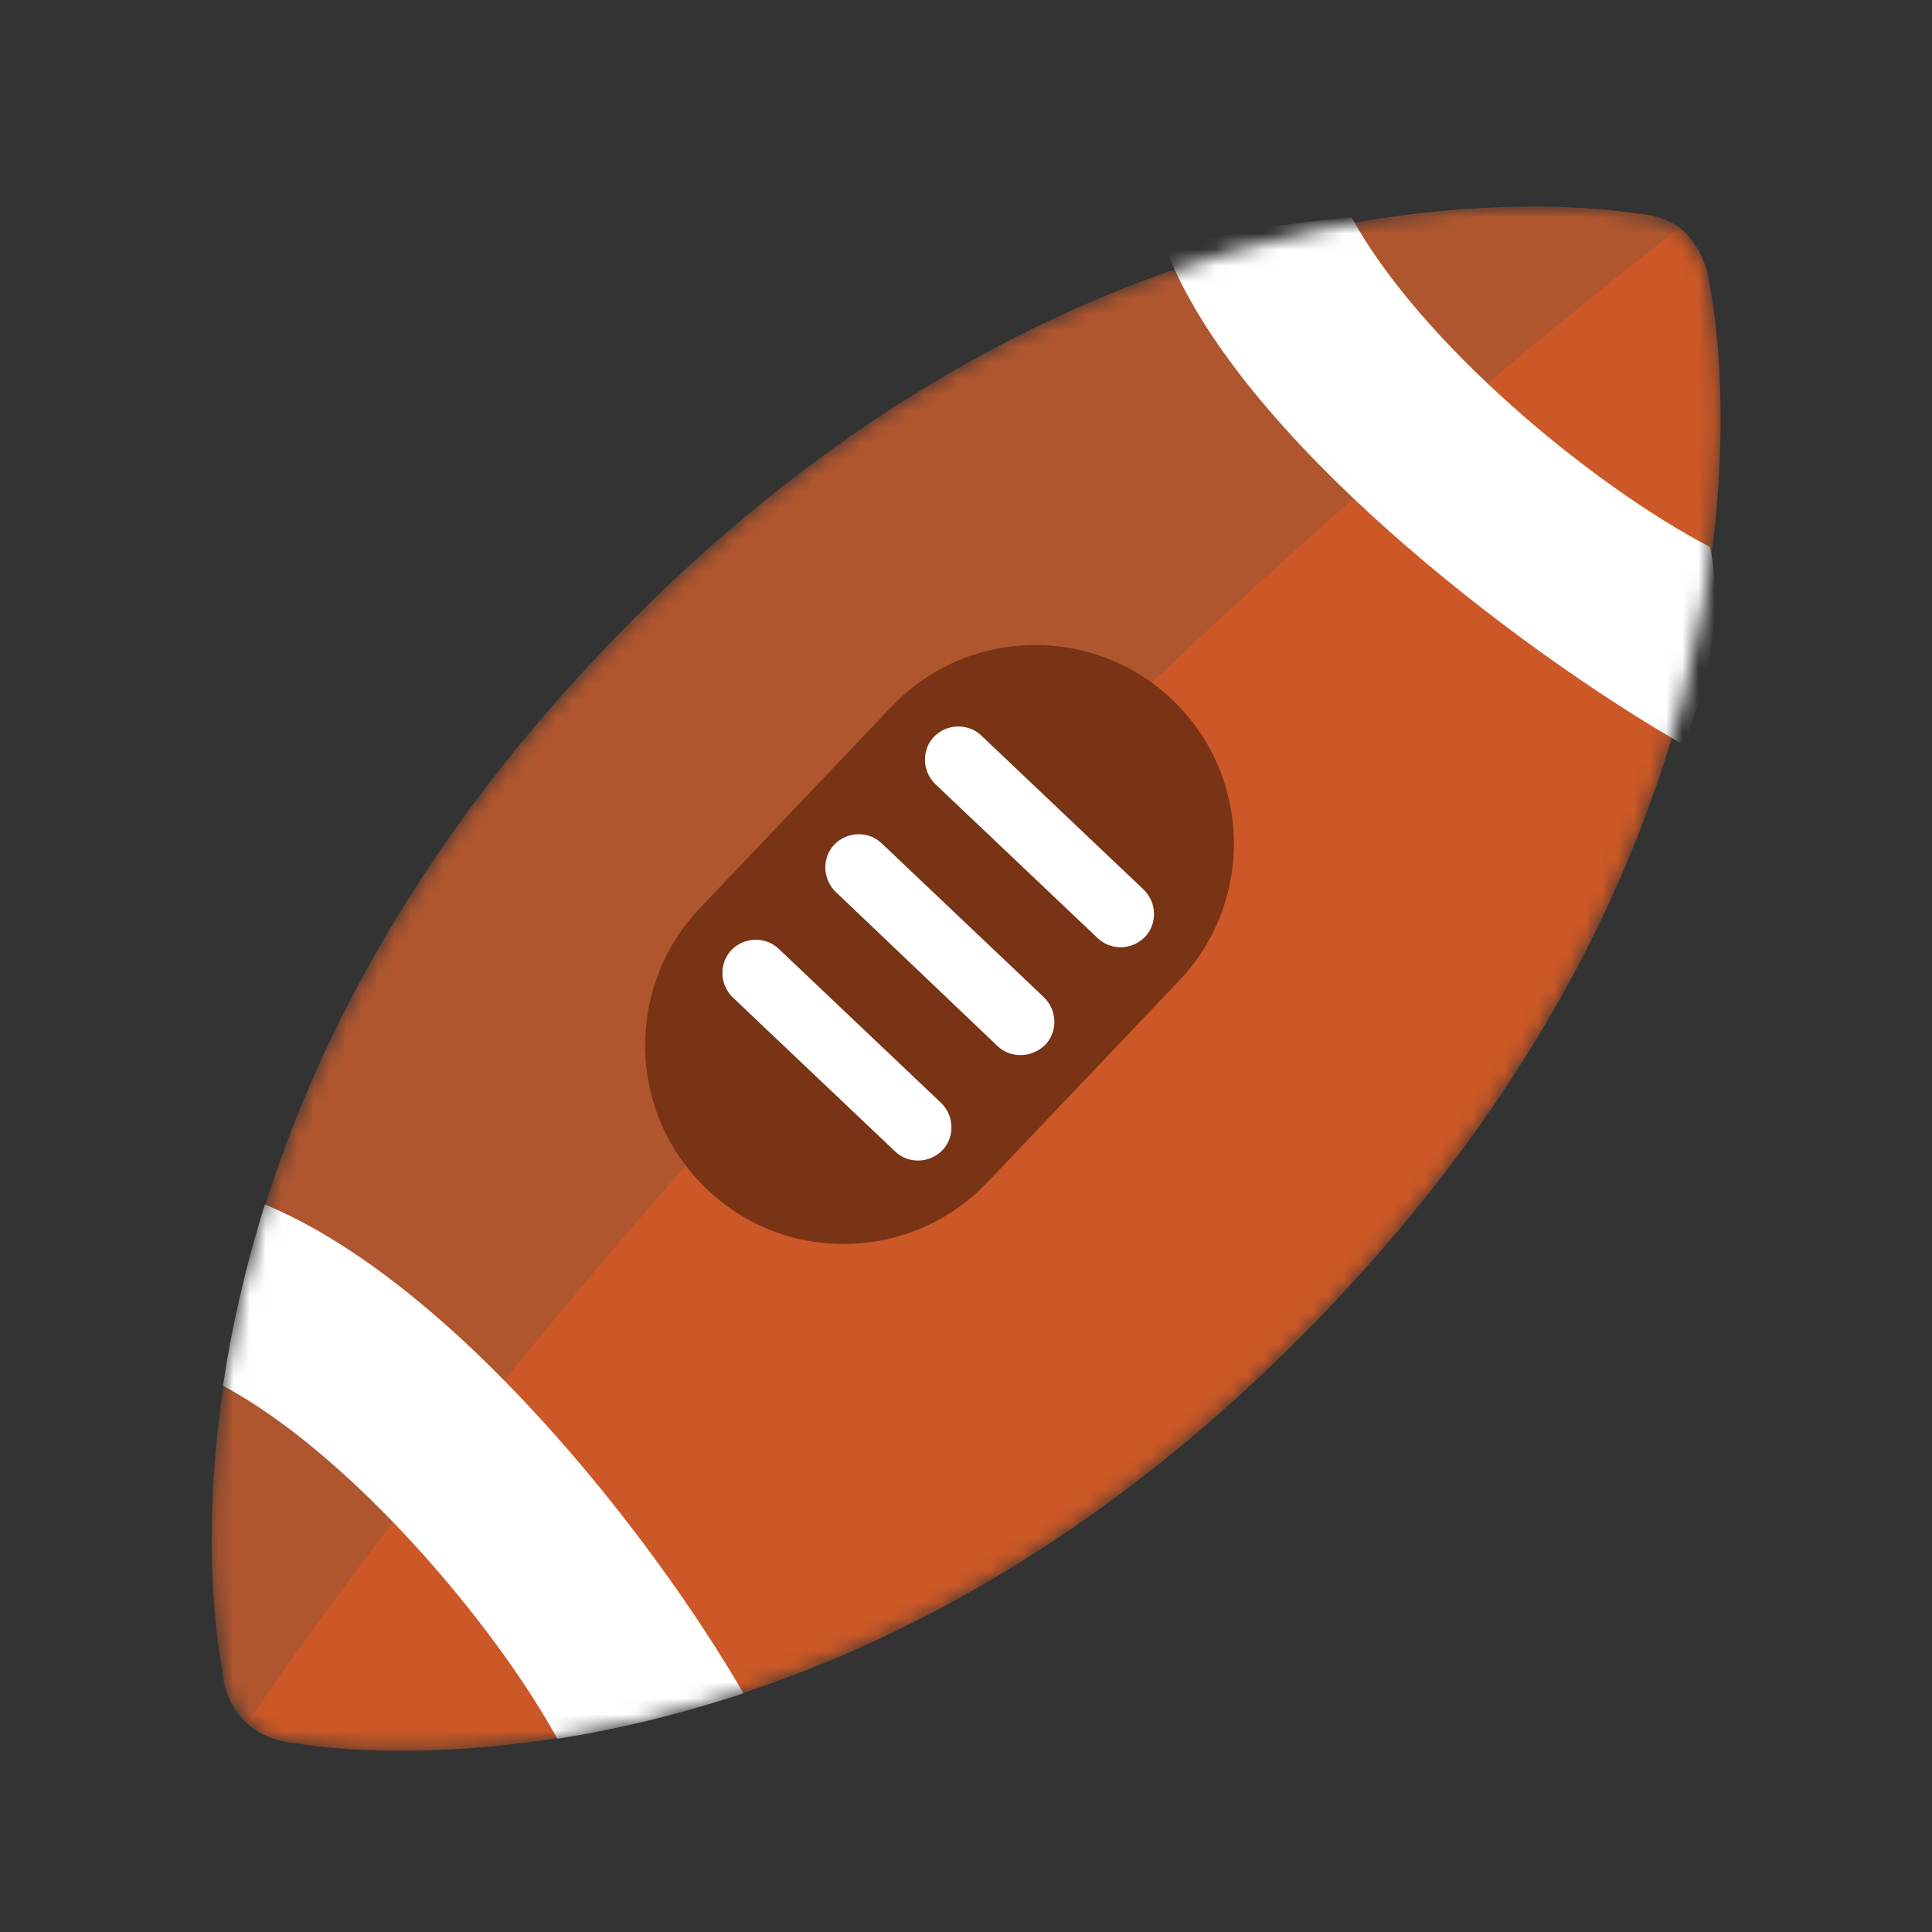
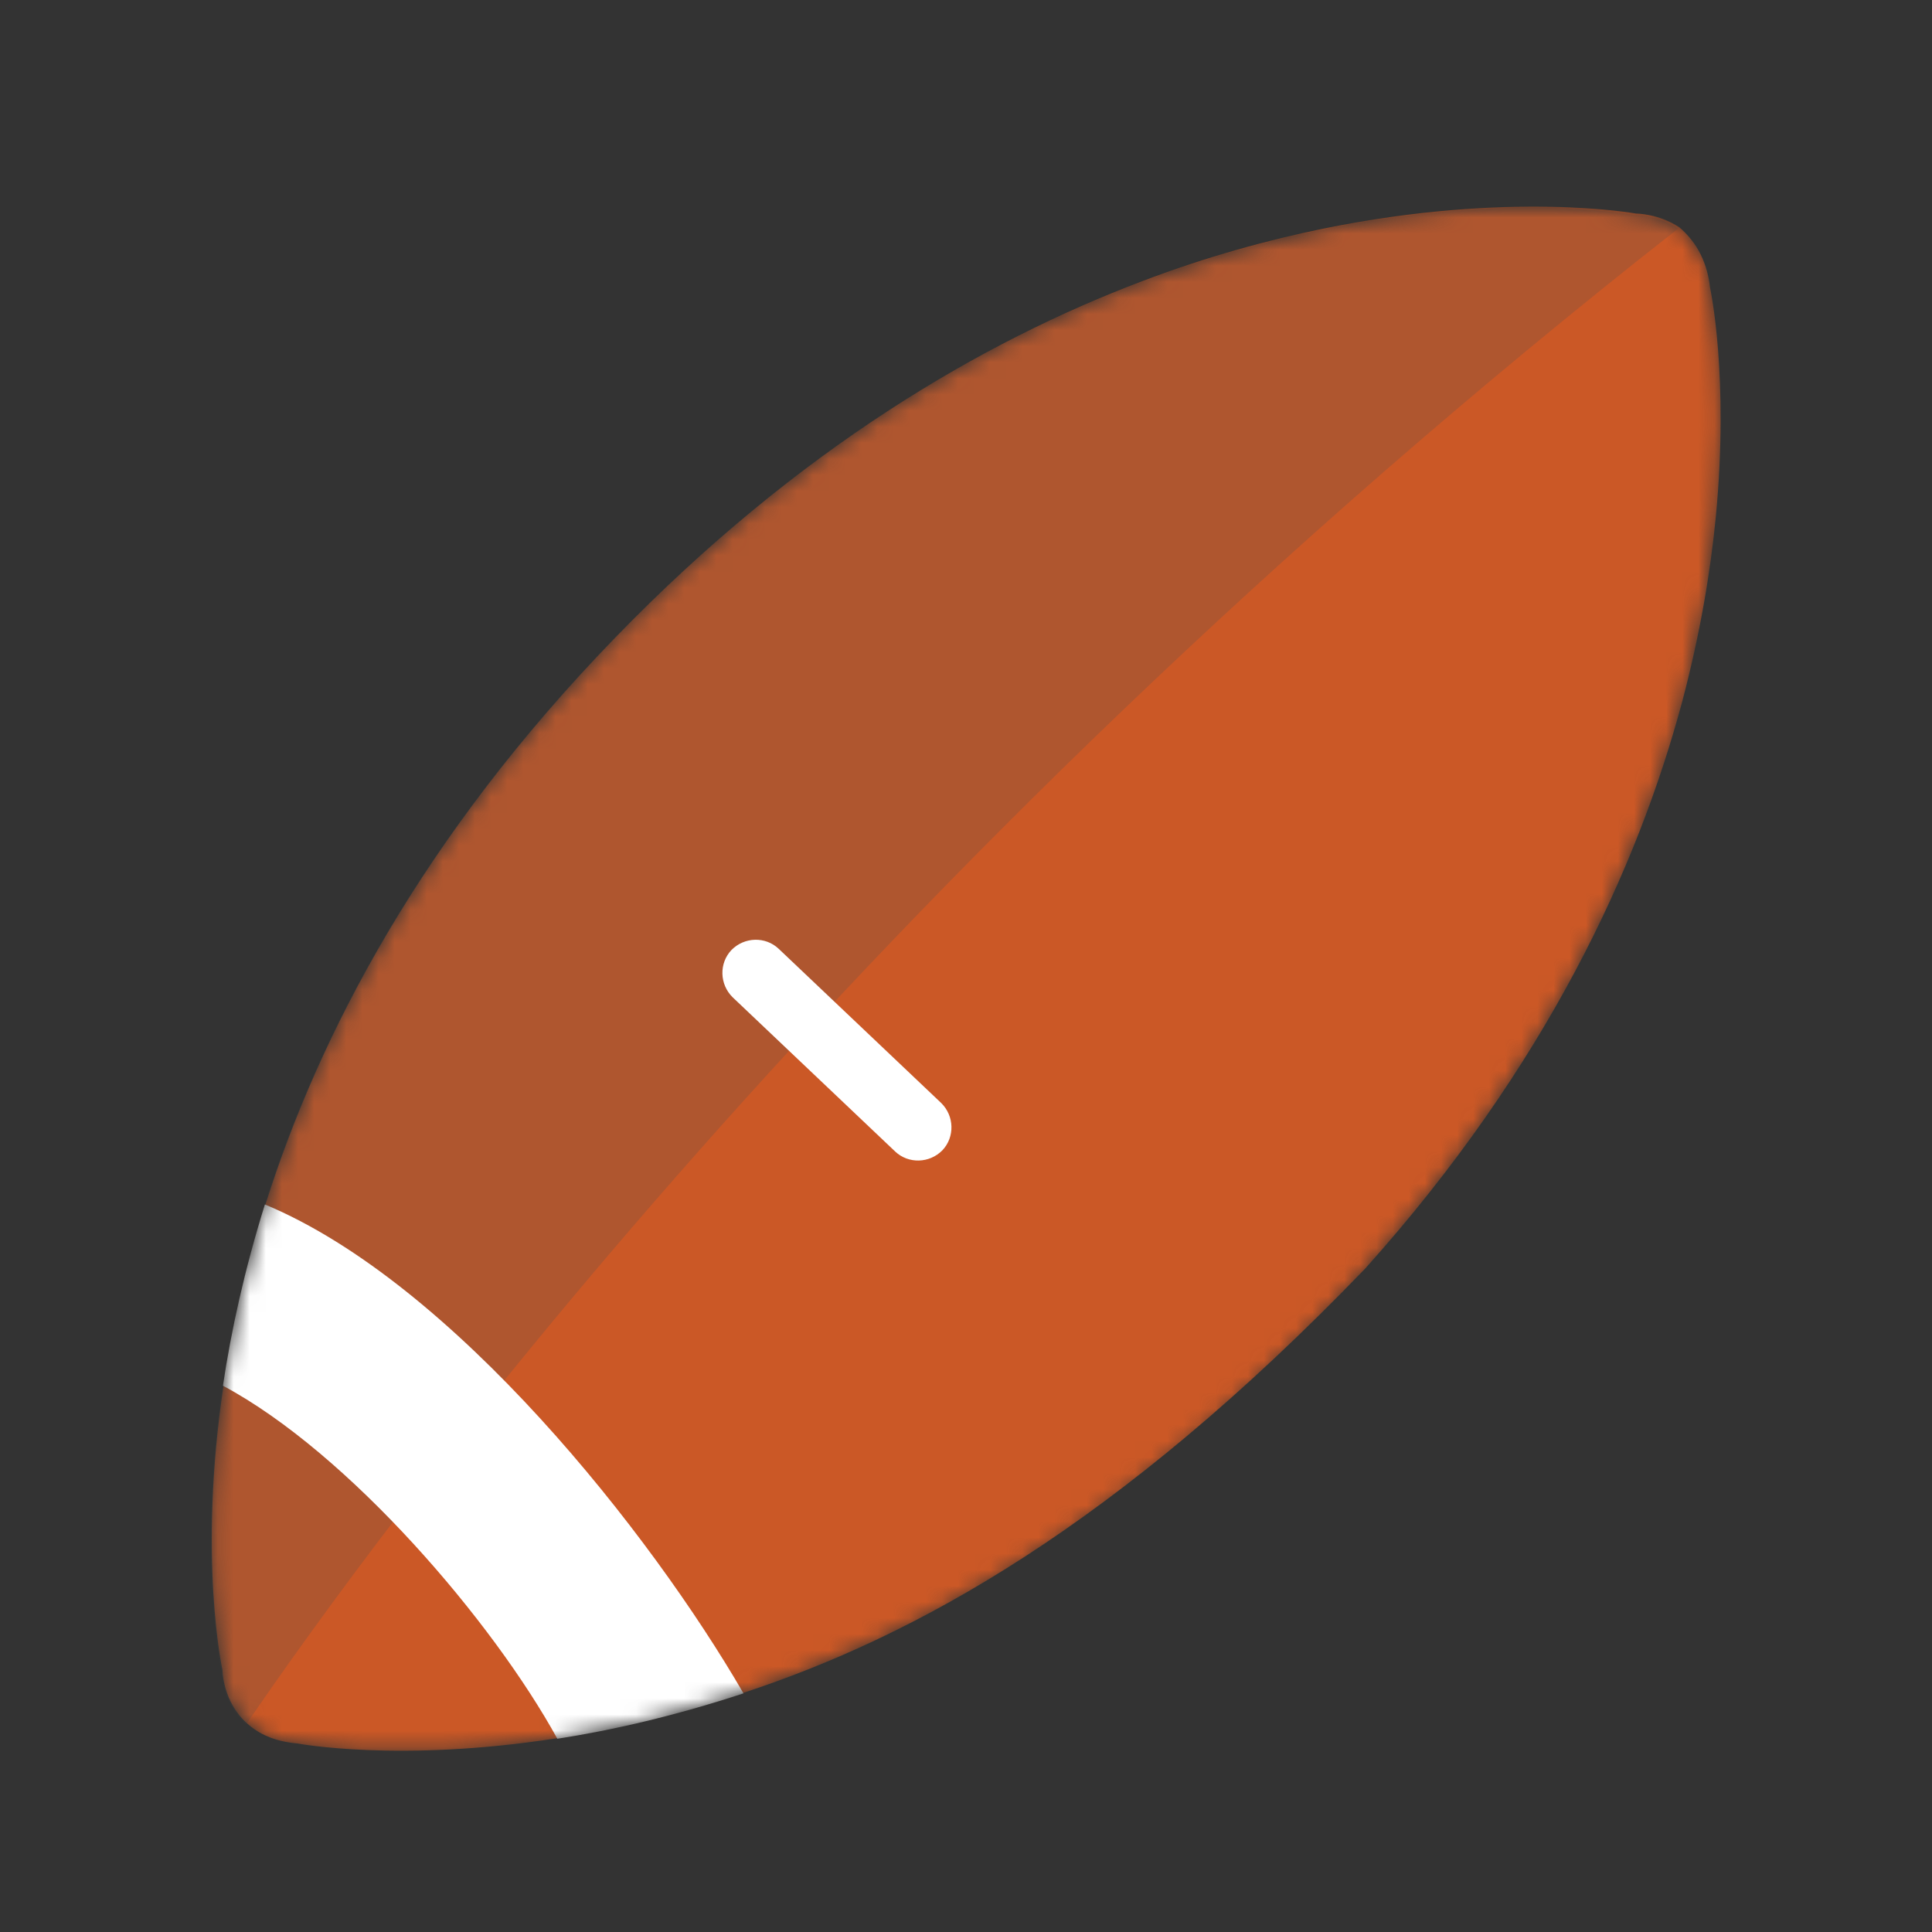
<svg xmlns="http://www.w3.org/2000/svg" width="120" height="120" viewBox="0 0 120 120" fill="none">
  <rect x="0" y="0" width="120" height="120" fill="#333333" stroke="none" />
  <mask id="mask0_1969_8495" style="mask-type:alpha" maskUnits="userSpaceOnUse" x="13" y="12" width="94" height="97">
    <path d="M106.219 17.891C106.219 17.891 107.41 23.359 106.574 32.083C106.245 35.486 105.608 39.338 104.479 43.6C101.723 53.853 96.085 66.205 84.802 78.785C83.827 79.855 82.852 80.924 81.809 82.007C69.329 94.844 56.798 101.647 46.178 105.144C41.956 106.531 38.07 107.429 34.614 107.963C24.803 109.496 18.466 108.289 18.466 108.289C17.021 108.166 16.041 107.672 15.357 107.052C13.827 105.7 13.82 103.745 13.82 103.745C13.82 103.745 12.28 96.778 13.884 86.062C14.391 82.662 15.219 78.882 16.49 74.806C19.805 64.307 26.196 51.993 38.224 39.595C49.563 27.894 61.016 21.22 70.982 17.453C75 15.926 78.757 14.909 82.216 14.197C93.862 11.826 101.629 13.266 101.629 13.266C101.629 13.266 103.014 13.258 104.311 14.12C105.158 14.852 106.006 15.975 106.219 17.891Z" fill="#EFEFEF" />
  </mask>
  <g mask="url(#mask0_1969_8495)">
-     <path d="M106.219 17.891C106.219 17.891 107.41 23.359 106.574 32.083C106.245 35.486 105.608 39.338 104.479 43.6C101.723 53.853 96.085 66.205 84.802 78.785C83.827 79.855 82.852 80.924 81.809 82.007C69.329 94.844 56.798 101.647 46.178 105.144C41.956 106.531 38.07 107.429 34.614 107.963C24.803 109.496 18.466 108.289 18.466 108.289C17.021 108.166 16.041 107.672 15.357 107.052C13.827 105.7 13.82 103.745 13.82 103.745C13.82 103.745 12.28 96.778 13.884 86.062C14.391 82.662 15.219 78.882 16.49 74.806C19.805 64.307 26.196 51.993 38.224 39.595C49.563 27.894 61.016 21.22 70.982 17.453C75 15.926 78.757 14.909 82.216 14.197C93.862 11.826 101.629 13.266 101.629 13.266C101.629 13.266 103.014 13.258 104.311 14.12C105.158 14.852 106.006 15.975 106.219 17.891Z" fill="#CB5826" />
+     <path d="M106.219 17.891C106.219 17.891 107.41 23.359 106.574 32.083C106.245 35.486 105.608 39.338 104.479 43.6C101.723 53.853 96.085 66.205 84.802 78.785C69.329 94.844 56.798 101.647 46.178 105.144C41.956 106.531 38.07 107.429 34.614 107.963C24.803 109.496 18.466 108.289 18.466 108.289C17.021 108.166 16.041 107.672 15.357 107.052C13.827 105.7 13.82 103.745 13.82 103.745C13.82 103.745 12.28 96.778 13.884 86.062C14.391 82.662 15.219 78.882 16.49 74.806C19.805 64.307 26.196 51.993 38.224 39.595C49.563 27.894 61.016 21.22 70.982 17.453C75 15.926 78.757 14.909 82.216 14.197C93.862 11.826 101.629 13.266 101.629 13.266C101.629 13.266 103.014 13.258 104.311 14.12C105.158 14.852 106.006 15.975 106.219 17.891Z" fill="#CB5826" />
    <path opacity="0.22" d="M104.221 14.208C52.759 54.537 22.925 95.907 15.295 107.099C13.765 105.747 13.758 103.793 13.758 103.793C13.758 103.793 6.796 71.981 38.162 39.643C69.562 7.298 101.539 13.354 101.539 13.354C101.539 13.354 102.959 13.34 104.221 14.208Z" fill="#4D4D4D" />
    <path d="M46.18 105.178C41.958 106.565 38.072 107.463 34.617 107.997C30.647 100.768 21.698 90.267 13.847 86.069C14.354 82.668 15.182 78.888 16.453 74.812C28.162 79.682 40.432 95.256 46.18 105.178Z" fill="white" />
-     <path d="M106.216 33.978C107.035 38.019 106.169 42.153 104.563 46.26C94.272 40.354 76.904 27.121 72.411 15.449C76.577 14.387 80.425 13.804 83.942 13.488C88.236 21.319 98.872 30.145 106.216 33.978Z" fill="white" />
-     <path d="M43.915 73.87C38.957 69.171 38.787 61.345 43.456 56.426L55.357 43.909C60.054 38.949 67.879 38.778 72.796 43.448C77.755 48.147 77.925 55.973 73.255 60.892L61.355 73.409C56.657 78.369 48.839 78.574 43.915 73.87Z" fill="#793315" />
    <path d="M55.602 71.524L45.51 61.947C44.685 61.14 44.656 59.83 45.428 59.011C46.235 58.186 47.545 58.156 48.363 58.929L58.456 68.506C59.281 69.313 59.31 70.623 58.538 71.442C57.731 72.267 56.421 72.297 55.602 71.524Z" fill="white" />
-     <path d="M61.961 64.976L51.903 55.393C51.078 54.586 51.048 53.276 51.821 52.457C52.628 51.632 53.938 51.602 54.756 52.375L64.849 61.952C65.674 62.759 65.703 64.069 64.93 64.888C64.089 65.719 62.779 65.749 61.961 64.976Z" fill="white" />
-     <path d="M68.183 58.276L58.091 48.698C57.266 47.891 57.237 46.581 58.009 45.762C58.816 44.937 60.126 44.908 60.944 45.68L71.037 55.258C71.862 56.065 71.891 57.375 71.119 58.194C70.312 59.019 69.002 59.048 68.183 58.276Z" fill="white" />
  </g>
</svg>